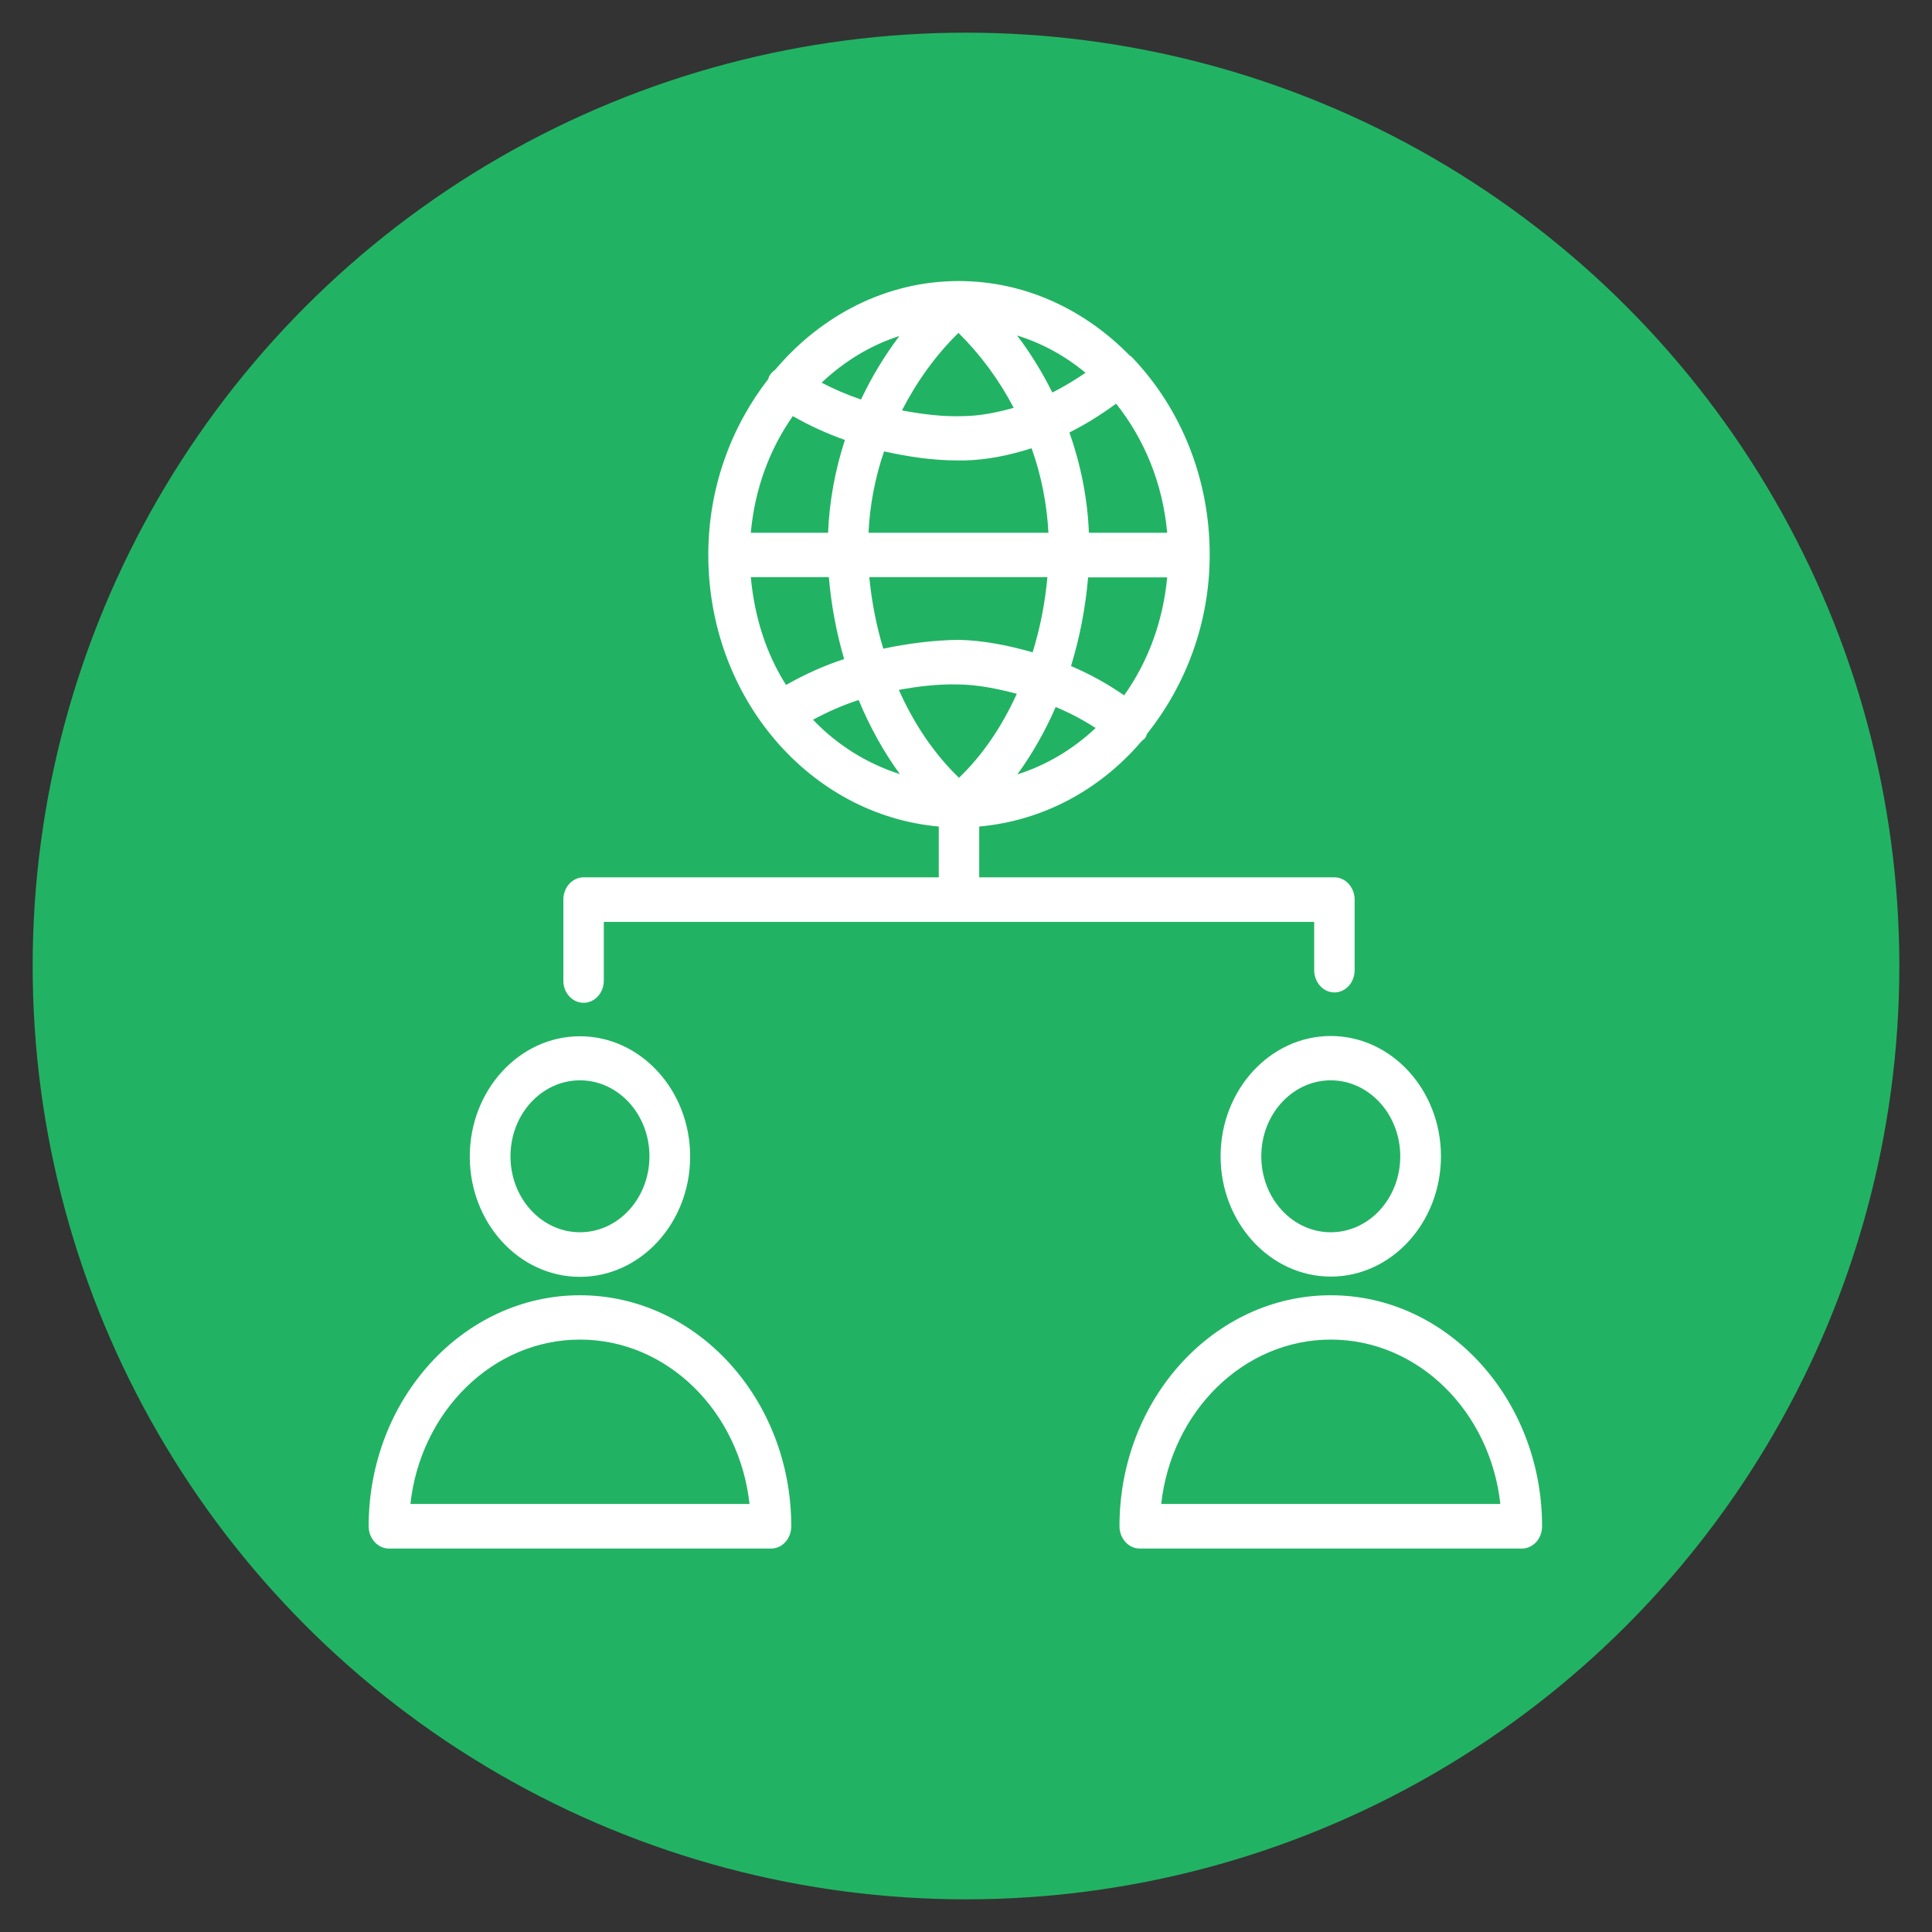
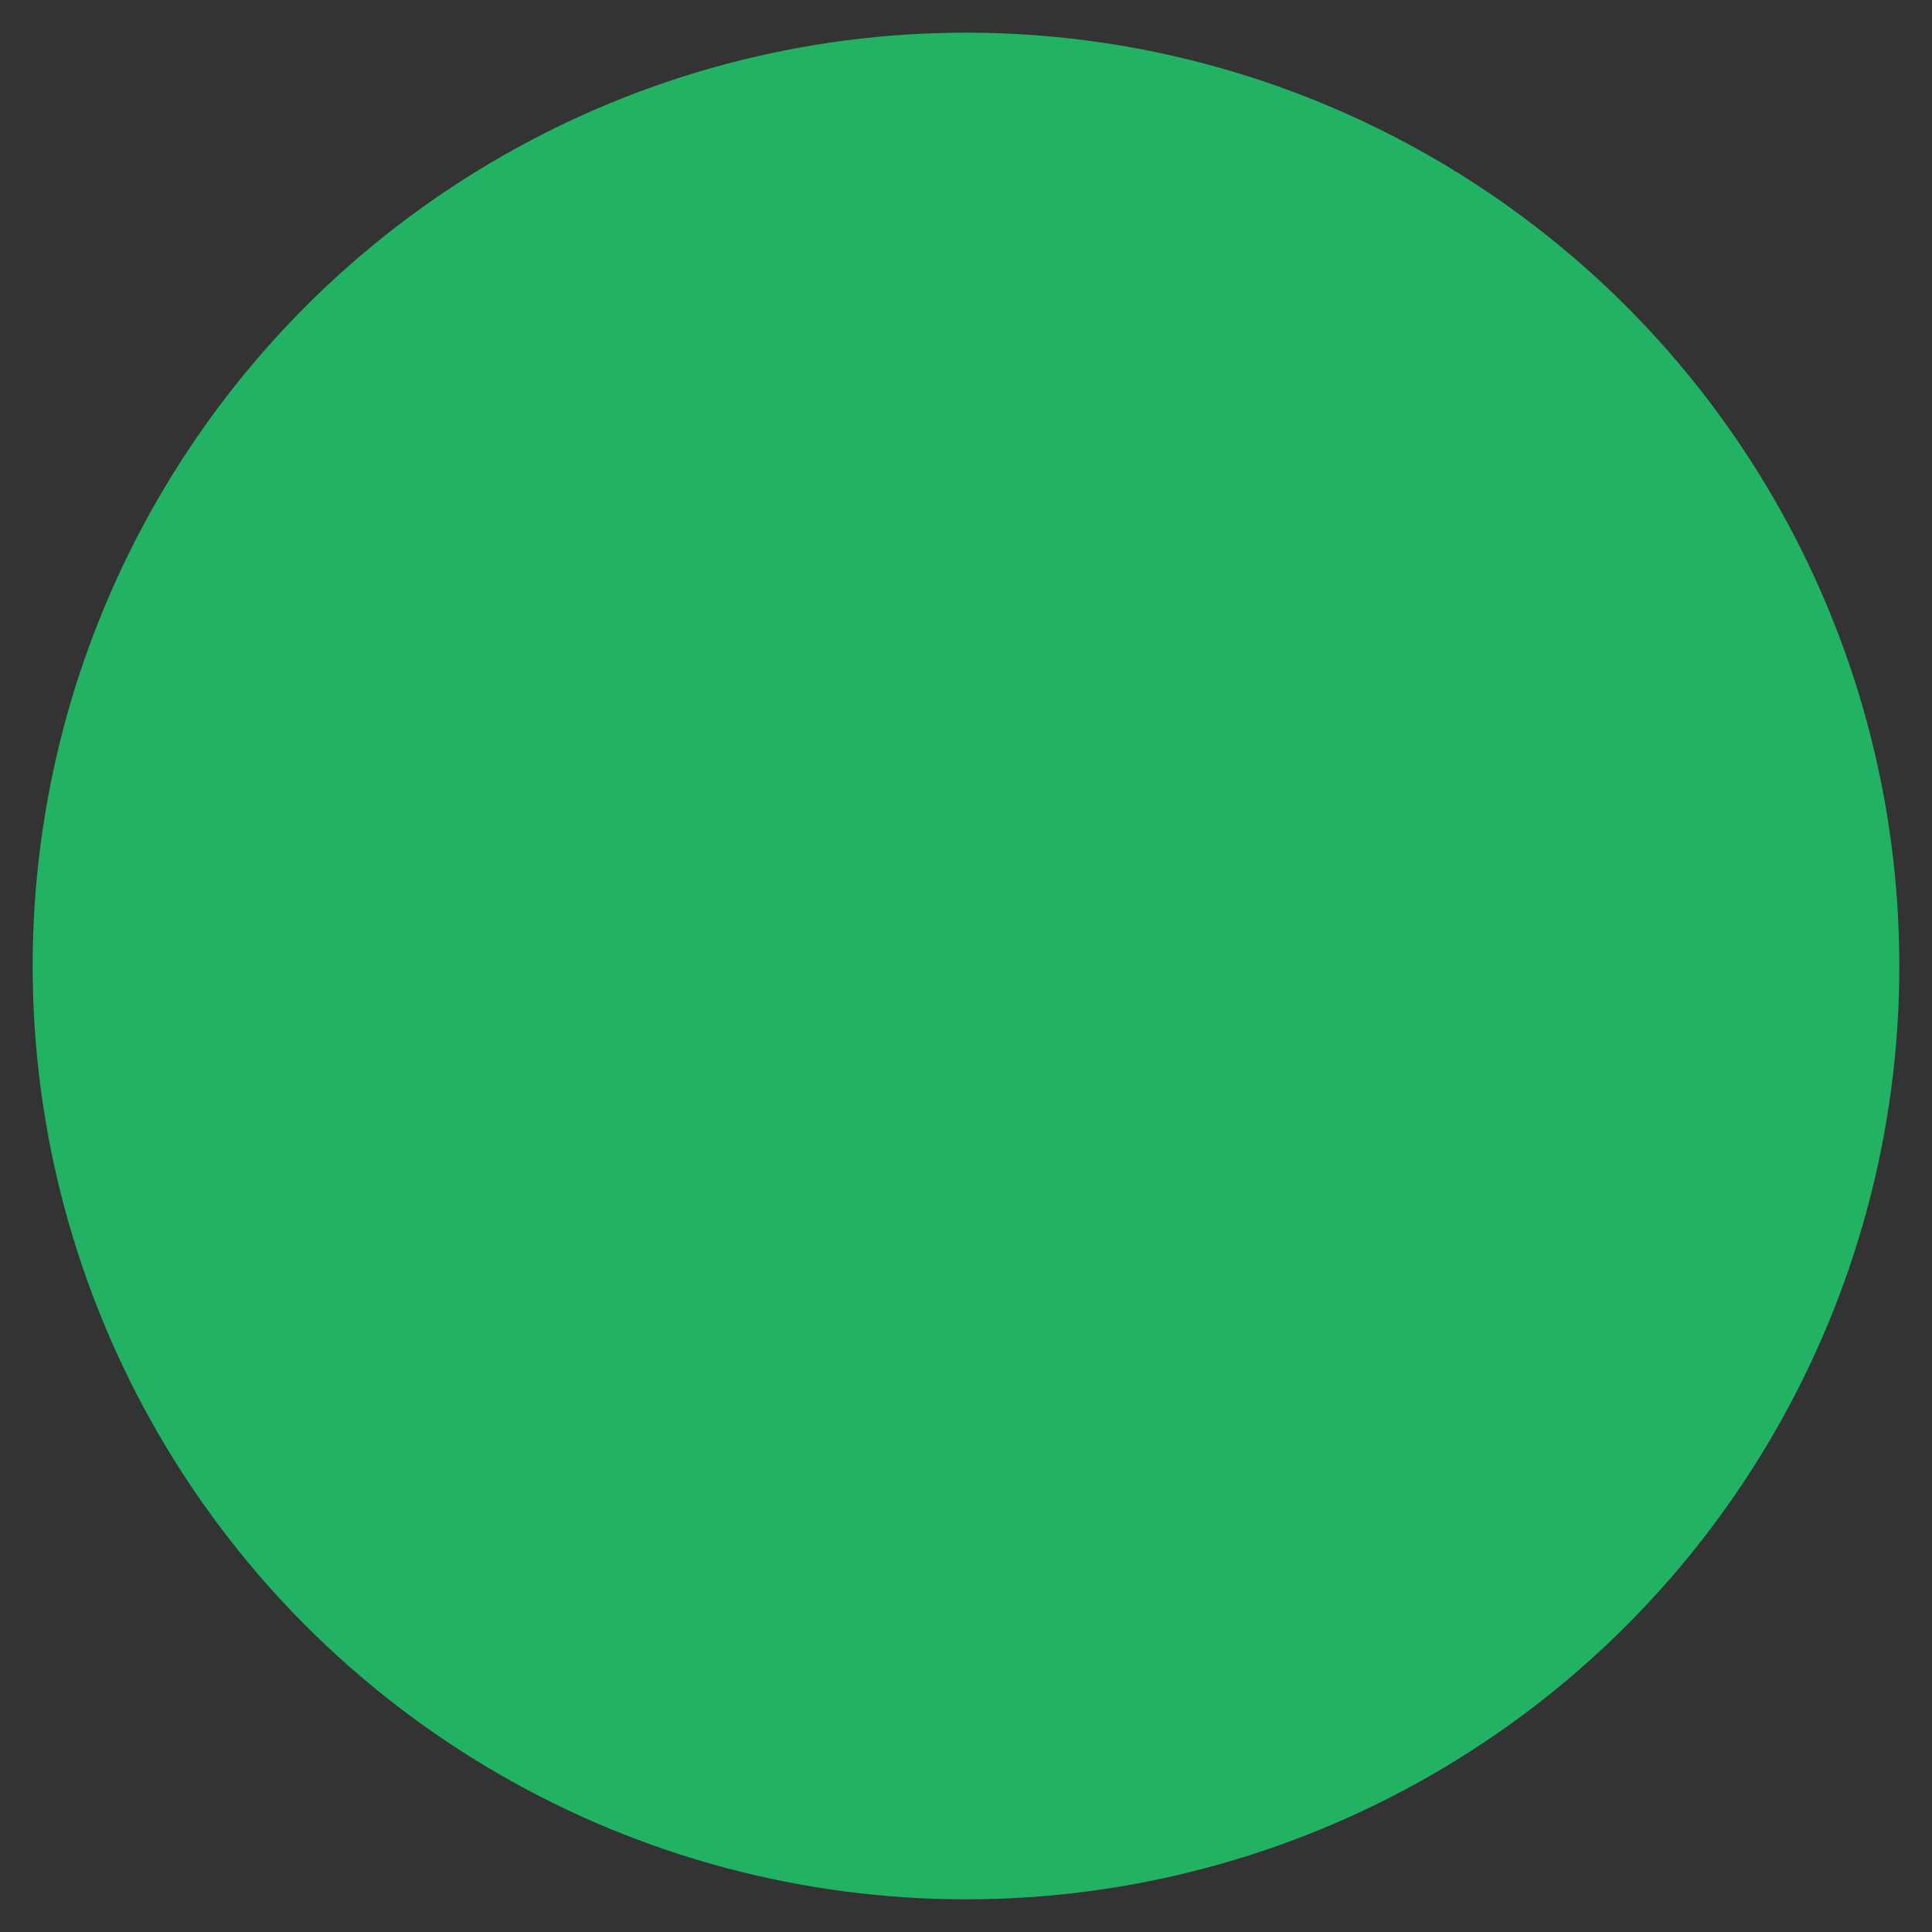
<svg xmlns="http://www.w3.org/2000/svg" version="1.1" id="Layer_1" x="0px" y="0px" viewBox="0 0 74.52 74.52" style="enable-background:new 0 0 74.52 74.52;" xml:space="preserve">
  <rect x="0" y="0" width="74.52" height="74.52" fill="#333333" stroke="none" />
  <style type="text/css">
	.st0{fill:#21B363;}
	.st1{fill:#FFFFFF;}
</style>
  <g>
    <circle class="st0" cx="37.26" cy="37.26" r="36" />
-     <path class="st1" d="M22.51,38.68c0.43,0,0.78-0.38,0.78-0.86v-2.26h27.4v1.86c0,0.47,0.35,0.86,0.78,0.86s0.78-0.38,0.78-0.86   V34.7c0-0.47-0.35-0.86-0.78-0.86h-13.7v-1.96c2.47-0.22,4.68-1.43,6.27-3.3c0.05-0.04,0.1-0.07,0.14-0.13   c0.03-0.04,0.04-0.09,0.06-0.14c1.48-1.86,2.42-4.26,2.42-6.91c0-2.97-1.13-5.64-2.94-7.56c-0.05-0.05-0.09-0.1-0.15-0.13   c-1.73-1.77-4.04-2.87-6.59-2.87c-2.8,0-5.31,1.33-7.07,3.41c-0.09,0.07-0.18,0.15-0.24,0.26c-0.02,0.03-0.02,0.07-0.03,0.1   c-1.43,1.84-2.32,4.19-2.32,6.79c0,5.53,3.93,10.04,8.89,10.48v1.96h-13.7c-0.43,0-0.78,0.38-0.78,0.86v3.12   C21.72,38.29,22.08,38.68,22.51,38.68z M39.24,29.87c0.57-0.78,1.07-1.66,1.48-2.6c0.55,0.23,1.06,0.5,1.54,0.81   C41.39,28.9,40.37,29.51,39.24,29.87z M40.4,22.26c-0.09,0.99-0.28,1.97-0.57,2.9c-0.95-0.27-1.91-0.46-2.84-0.48   c-0.98,0.01-1.96,0.14-2.92,0.34c-0.27-0.89-0.45-1.82-0.54-2.76L40.4,22.26L40.4,22.26z M33.5,20.55c0.05-1.06,0.25-2.12,0.6-3.14   c0.94,0.21,1.89,0.35,2.85,0.35c0.08,0,0.16,0,0.25,0c0.88-0.02,1.74-0.2,2.59-0.47c0.38,1.06,0.59,2.16,0.65,3.26H33.5z    M43.36,26.82c-0.64-0.44-1.32-0.82-2.05-1.13c0.34-1.1,0.56-2.26,0.66-3.42h3.05C44.86,23.97,44.28,25.53,43.36,26.82z    M45.02,20.55H42c-0.05-1.31-0.31-2.61-0.75-3.87c0.6-0.3,1.2-0.67,1.8-1.11C44.14,16.94,44.85,18.65,45.02,20.55z M41.87,14.38   c-0.43,0.29-0.86,0.55-1.28,0.76c-0.39-0.78-0.84-1.52-1.36-2.2C40.2,13.24,41.09,13.73,41.87,14.38z M36.97,12.84   c0.85,0.84,1.57,1.82,2.13,2.89c-0.64,0.18-1.28,0.31-1.93,0.32c-0.78,0.03-1.58-0.07-2.38-0.22   C35.36,14.72,36.09,13.7,36.97,12.84z M34.69,12.96c-0.57,0.76-1.07,1.58-1.48,2.45c-0.53-0.18-1.04-0.4-1.52-0.65   C32.56,13.94,33.57,13.32,34.69,12.96z M30.58,16.05c0.63,0.36,1.3,0.67,2.01,0.92c-0.38,1.16-0.6,2.37-0.65,3.58h-2.98   C29.11,18.87,29.68,17.33,30.58,16.05z M28.96,22.26h3.01c0.09,1.07,0.29,2.14,0.59,3.16c-0.79,0.26-1.54,0.6-2.24,1   C29.56,25.23,29.1,23.8,28.96,22.26z M31.36,27.76c0.56-0.3,1.14-0.56,1.76-0.76c0.43,1.04,0.97,2.01,1.59,2.86   C33.44,29.45,32.29,28.74,31.36,27.76z M34.67,26.61c0.76-0.14,1.53-0.23,2.3-0.21c0.73,0.01,1.49,0.16,2.25,0.36   c-0.58,1.28-1.34,2.39-2.23,3.24C36.06,29.11,35.26,27.94,34.67,26.61z M47.08,44.6c0,2.56,1.91,4.64,4.25,4.64   s4.25-2.08,4.25-4.64s-1.91-4.64-4.25-4.64S47.08,42.04,47.08,44.6z M54.01,44.6c0,1.62-1.2,2.93-2.68,2.93s-2.68-1.31-2.68-2.93   s1.2-2.93,2.68-2.93C52.81,41.67,54.01,42.99,54.01,44.6z M51.33,49.96c-4.49,0-8.15,3.99-8.15,8.91c0,0.47,0.35,0.86,0.78,0.86   H58.7c0.43,0,0.78-0.38,0.78-0.86C59.48,53.96,55.82,49.96,51.33,49.96z M44.79,58.01c0.39-3.56,3.17-6.34,6.54-6.34   c3.37,0,6.15,2.77,6.54,6.34H44.79z M22.37,49.25c2.34,0,4.25-2.08,4.25-4.64s-1.91-4.64-4.25-4.64c-2.34,0-4.25,2.08-4.25,4.64   C18.12,47.17,20.02,49.25,22.37,49.25z M22.37,41.67c1.48,0,2.68,1.31,2.68,2.93s-1.2,2.93-2.68,2.93c-1.48,0-2.68-1.31-2.68-2.93   S20.89,41.67,22.37,41.67z M22.37,49.96c-4.49,0-8.15,3.99-8.15,8.91c0,0.47,0.35,0.86,0.78,0.86h14.74c0.43,0,0.78-0.38,0.78-0.86   C30.52,53.96,26.86,49.96,22.37,49.96z M15.83,58.01c0.39-3.56,3.17-6.34,6.54-6.34c3.37,0,6.15,2.77,6.54,6.34H15.83z" />
  </g>
</svg>